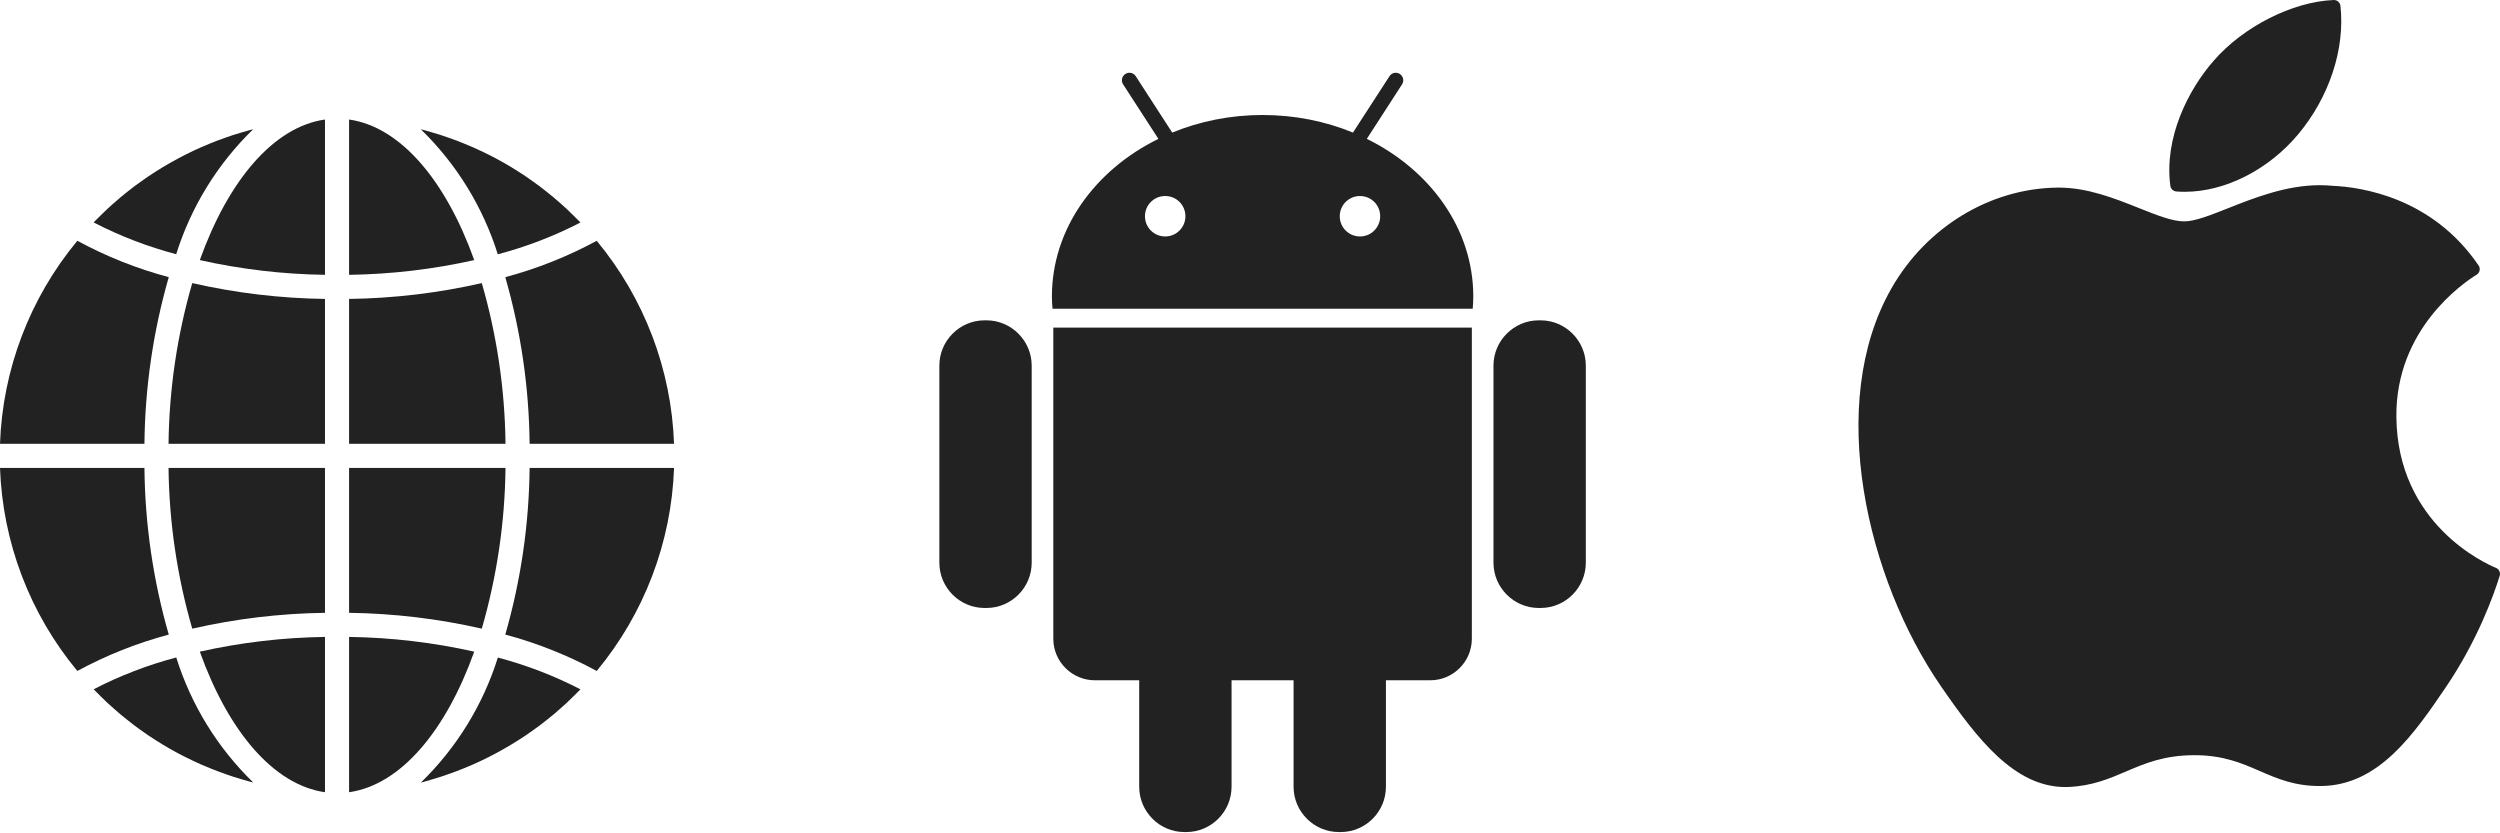
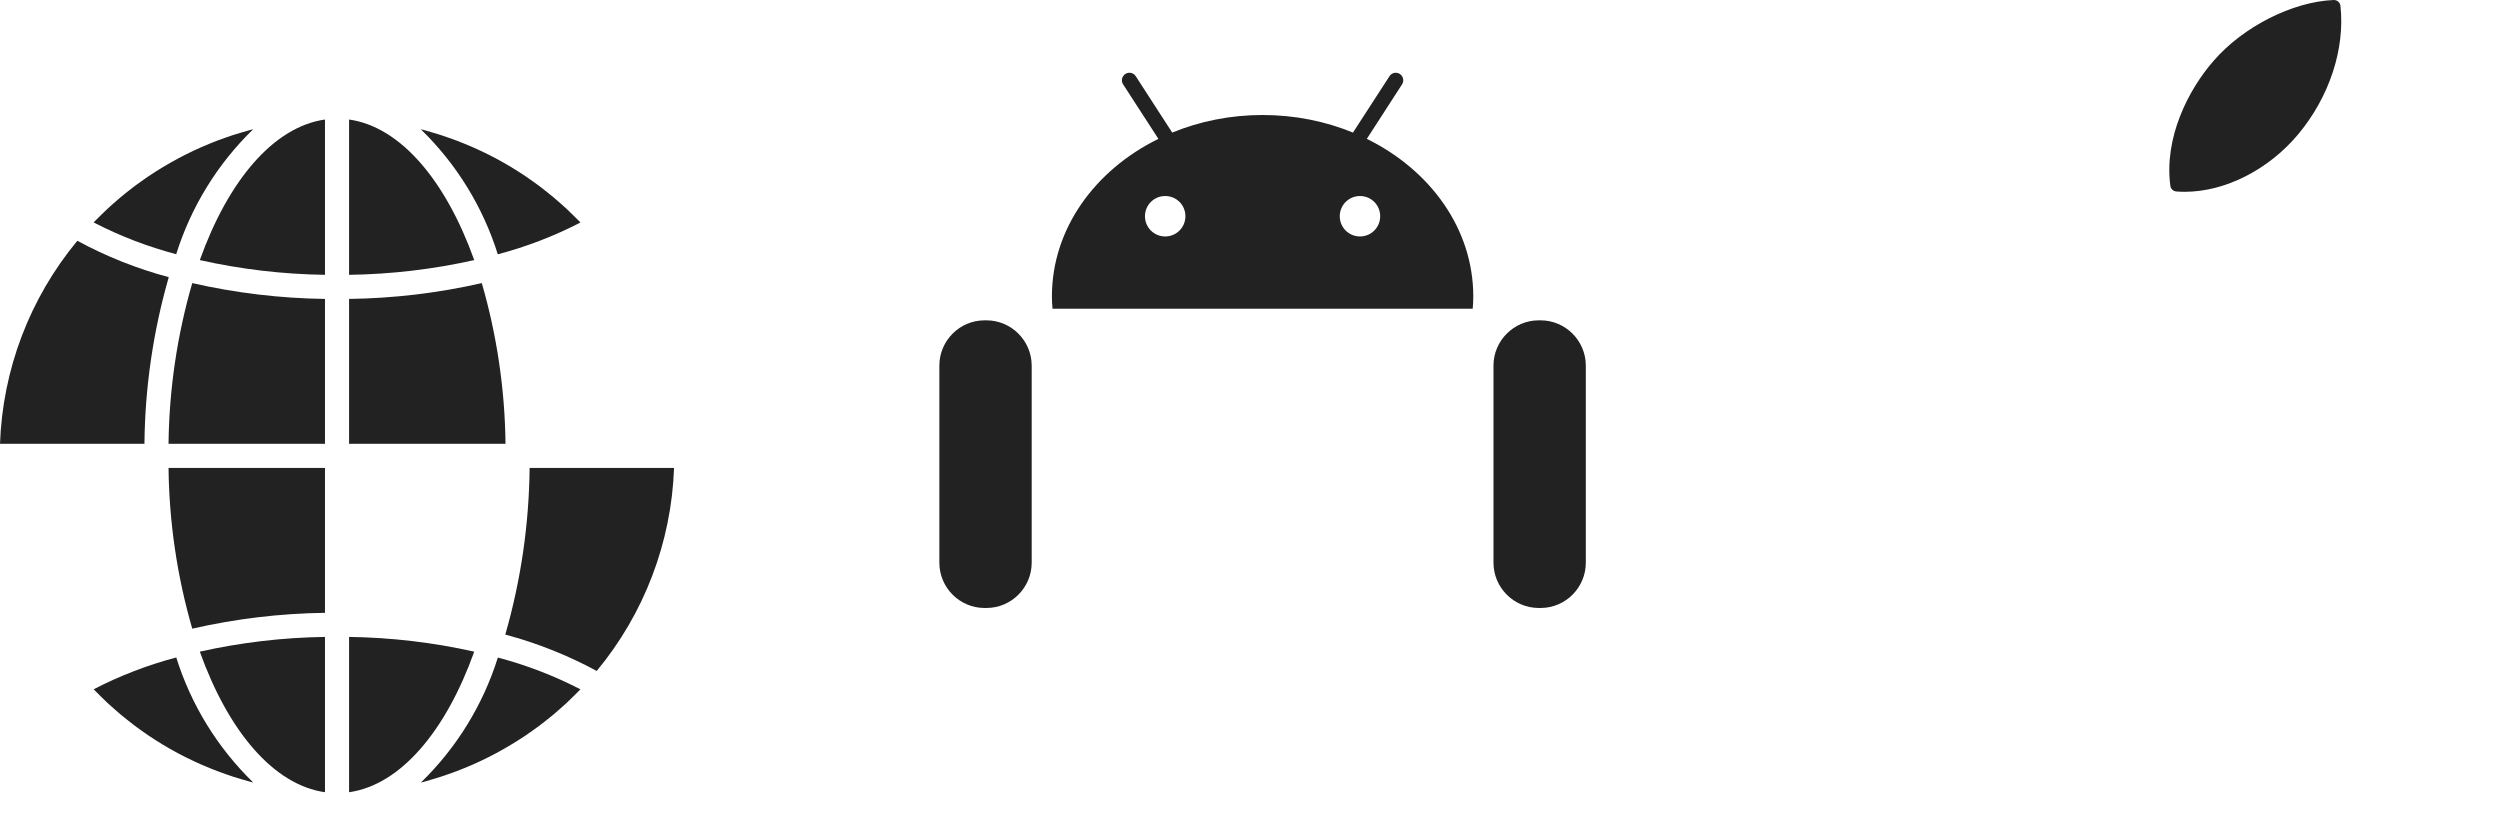
<svg xmlns="http://www.w3.org/2000/svg" width="756px" height="252px" viewBox="0 0 756 252">
  <title>Group</title>
  <desc>Created with Sketch.</desc>
  <g id="Page-1" stroke="none" stroke-width="1" fill="none" fill-rule="evenodd">
    <g id="Artboard" transform="translate(-2019, -4121)" fill="#222222">
      <g id="Group" transform="translate(2019, 4121)">
        <g id="global" transform="translate(0, 36)">
          <path d="M105.559,203.568 C121.146,201.353 134.811,185.085 143.409,161.059 C130.979,158.276 118.295,156.782 105.559,156.604 L105.559,203.568 Z" id="Path" />
          <path d="M130.462,199.747 C131.383,199.48 132.301,199.212 133.212,198.916 C133.98,198.669 134.738,198.402 135.495,198.137 C136.392,197.828 137.285,197.509 138.174,197.171 C138.932,196.883 139.683,196.577 140.435,196.271 C141.303,195.907 142.169,195.544 143.027,195.179 C143.775,194.85 144.519,194.505 145.262,194.158 C146.104,193.762 146.942,193.358 147.772,192.938 C148.502,192.566 149.229,192.187 149.958,191.798 C150.775,191.36 151.586,190.914 152.392,190.455 C153.121,190.042 153.824,189.628 154.533,189.201 C155.323,188.715 156.109,188.23 156.89,187.744 C157.589,187.299 158.286,186.848 158.975,186.382 C159.743,185.864 160.501,185.325 161.255,184.786 C161.933,184.3 162.607,183.817 163.269,183.329 C163.998,182.767 164.745,182.186 165.476,181.602 C166.125,181.085 166.773,180.57 167.411,180.039 C168.139,179.434 168.836,178.808 169.542,178.182 C170.161,177.632 170.784,177.088 171.389,176.524 C172.084,175.875 172.762,175.202 173.439,174.535 C174.026,173.955 174.621,173.384 175.195,172.79 C175.302,172.68 175.403,172.561 175.513,172.447 C167.568,168.343 159.199,165.122 150.552,162.842 C146.056,177.182 138.053,190.177 127.271,200.647 C127.566,200.571 127.861,200.508 128.156,200.432 C128.935,200.213 129.7,199.973 130.462,199.747 Z" id="Path" />
          <path d="M203.833,105.499 L160.154,105.499 C159.989,122.553 157.514,139.506 152.799,155.898 C162.415,158.466 171.695,162.159 180.446,166.899 C194.815,149.581 203.039,127.989 203.833,105.499 Z" id="Path" />
          <path d="M105.559,98.213 L152.868,98.213 C152.683,81.762 150.27,65.411 145.696,49.607 C132.523,52.612 119.069,54.216 105.559,54.394 L105.559,98.213 Z" id="Path" />
          <path d="M105.559,0.144 L105.559,47.108 C118.295,46.928 130.979,45.436 143.409,42.652 C134.811,18.627 121.146,2.359 105.559,0.144 Z" id="Path" />
-           <path d="M105.559,149.318 C119.069,149.498 132.523,151.102 145.696,154.106 C150.27,138.302 152.683,121.95 152.868,105.499 L105.559,105.499 L105.559,149.318 Z" id="Path" />
-           <path d="M180.446,36.813 C171.695,41.553 162.415,45.246 152.799,47.814 C157.514,64.205 159.989,81.159 160.154,98.213 L203.833,98.213 C203.038,75.724 194.813,54.132 180.446,36.813 Z" id="Path" />
          <path d="M175.524,31.286 C175.417,31.178 175.316,31.06 175.211,30.948 C174.635,30.354 174.037,29.781 173.45,29.203 C172.774,28.536 172.1,27.862 171.403,27.215 C170.8,26.653 170.176,26.121 169.557,25.56 C168.85,24.934 168.144,24.303 167.418,23.698 C166.789,23.166 166.143,22.658 165.503,22.147 C164.773,21.557 164.026,20.97 163.276,20.406 C162.618,19.909 161.951,19.429 161.28,18.949 C160.519,18.401 159.754,17.855 158.978,17.334 C158.297,16.875 157.605,16.427 156.913,15.987 C156.125,15.48 155.339,14.984 154.537,14.504 C153.834,14.082 153.125,13.666 152.413,13.262 C151.598,12.796 150.782,12.344 149.958,11.903 C149.229,11.539 148.502,11.142 147.772,10.777 C146.935,10.354 146.09,9.947 145.223,9.546 C144.494,9.2 143.754,8.862 143.003,8.533 C142.141,8.15 141.269,7.805 140.399,7.44 C139.649,7.135 138.902,6.832 138.144,6.544 C137.26,6.206 136.363,5.889 135.467,5.58 C134.709,5.313 133.951,5.048 133.183,4.799 C132.272,4.504 131.362,4.235 130.426,3.965 C129.668,3.742 128.907,3.517 128.14,3.314 C127.847,3.234 127.548,3.171 127.253,3.095 C138.035,13.565 146.036,26.558 150.535,40.9 C159.19,38.62 167.571,35.397 175.524,31.286 Z" id="Path" />
          <path d="M0,98.213 L43.679,98.213 C43.844,81.159 46.318,64.205 51.032,47.814 C41.418,45.248 32.138,41.555 23.387,36.813 C9.018,54.131 0.793,75.724 0,98.213 Z" id="Path" />
          <path d="M98.274,203.568 L98.274,156.604 C85.538,156.783 72.854,158.276 60.424,161.059 C69.02,185.085 82.686,201.353 98.274,203.568 Z" id="Path" />
          <path d="M98.274,105.499 L50.964,105.499 C51.149,121.95 53.561,138.302 58.136,154.106 C71.31,151.1 84.762,149.496 98.274,149.318 L98.274,105.499 Z" id="Path" />
          <path d="M98.274,0.144 C82.686,2.359 69.02,18.627 60.424,42.652 C72.854,45.438 85.538,46.93 98.274,47.108 L98.274,0.144 Z" id="Path" />
          <path d="M98.274,54.394 C84.764,54.216 71.31,52.612 58.136,49.607 C53.561,65.411 51.149,81.762 50.964,98.213 L98.274,98.213 L98.274,54.394 Z" id="Path" />
          <path d="M76.552,3.091 C76.256,3.168 75.961,3.23 75.666,3.307 C74.894,3.513 74.132,3.742 73.364,3.965 C72.45,4.232 71.543,4.5 70.625,4.792 C69.851,5.043 69.09,5.31 68.328,5.575 C67.437,5.889 66.544,6.202 65.662,6.537 C64.901,6.829 64.15,7.131 63.396,7.44 C62.53,7.805 61.662,8.17 60.806,8.533 C60.056,8.862 59.314,9.207 58.57,9.554 C57.729,9.95 56.891,10.354 56.061,10.774 C55.331,11.146 54.602,11.526 53.874,11.914 C53.058,12.352 52.249,12.8 51.445,13.259 C50.715,13.666 49.999,14.084 49.296,14.511 C48.504,14.988 47.722,15.48 46.943,15.968 C46.242,16.416 45.546,16.868 44.858,17.334 C44.09,17.851 43.332,18.39 42.578,18.929 C41.9,19.415 41.226,19.899 40.562,20.388 C39.817,20.948 39.106,21.532 38.355,22.113 C37.707,22.631 37.055,23.145 36.421,23.68 C35.692,24.282 35,24.904 34.298,25.527 C33.675,26.082 33.047,26.621 32.439,27.195 C31.747,27.841 31.073,28.511 30.397,29.177 C29.81,29.757 29.212,30.329 28.636,30.925 C28.531,31.035 28.43,31.156 28.319,31.268 C36.263,35.374 44.634,38.595 53.28,40.875 C57.777,26.542 65.774,13.556 76.552,3.091 Z" id="Path" />
          <path d="M30.381,174.509 C31.059,175.176 31.733,175.85 32.428,176.499 C33.033,177.059 33.656,177.591 34.276,178.151 C34.982,178.779 35.689,179.409 36.414,180.014 C37.044,180.542 37.686,181.052 38.33,181.565 C39.059,182.155 39.787,182.742 40.559,183.31 C41.215,183.802 41.882,184.279 42.549,184.768 C43.311,185.314 44.079,185.86 44.854,186.385 C45.536,186.844 46.228,187.292 46.92,187.733 C47.708,188.239 48.494,188.735 49.296,189.215 C49.999,189.638 50.708,190.053 51.42,190.458 C52.234,190.924 53.051,191.376 53.874,191.816 C54.602,192.18 55.331,192.577 56.061,192.942 C56.898,193.365 57.743,193.772 58.609,194.174 C59.339,194.518 60.079,194.856 60.829,195.186 C61.692,195.569 62.562,195.914 63.433,196.278 C64.184,196.584 64.931,196.887 65.689,197.175 C66.573,197.515 67.469,197.831 68.366,198.141 C69.124,198.406 69.881,198.673 70.65,198.92 C71.56,199.215 72.471,199.486 73.407,199.754 C74.165,199.976 74.926,200.202 75.691,200.407 C75.986,200.487 76.285,200.549 76.58,200.626 C65.797,190.154 57.797,177.161 53.298,162.819 C44.652,165.101 36.281,168.322 28.337,172.429 C28.444,172.538 28.545,172.655 28.652,172.767 C29.198,173.358 29.787,173.93 30.381,174.509 Z" id="Path" />
-           <path d="M23.387,166.899 C32.138,162.159 41.418,158.466 51.032,155.898 C46.318,139.506 43.844,122.553 43.679,105.499 L0,105.499 C0.795,127.987 9.018,149.579 23.387,166.899 Z" id="Path" />
        </g>
        <g id="android-logo" transform="translate(284, 22)">
          <path d="M14.31,74.87 L13.723,74.87 C6.197,74.87 0.061,81.038 0.061,88.558 L0.061,148.152 C0.061,155.702 6.197,161.85 13.723,161.85 L14.32,161.85 C21.846,161.85 27.983,155.682 27.983,148.152 L27.983,88.558 C27.973,81.038 21.827,74.87 14.31,74.87 Z" id="Path" />
-           <path d="M34.52,171.155 C34.52,178.077 40.167,183.715 47.076,183.715 L60.494,183.715 L60.494,215.904 C60.494,223.464 66.65,229.611 74.157,229.611 L74.744,229.611 C82.28,229.611 88.425,223.454 88.425,215.904 L88.425,183.715 L107.177,183.715 L107.177,215.904 C107.177,223.464 113.352,229.611 120.859,229.611 L121.437,229.611 C128.972,229.611 135.108,223.454 135.108,215.904 L135.108,183.715 L148.536,183.715 C155.435,183.715 161.083,178.077 161.083,171.155 L161.083,77.057 L34.52,77.057 L34.52,171.155 Z" id="Path" />
          <path d="M129.324,19.992 L139.982,3.51 C140.667,2.471 140.364,1.05 139.317,0.373 C138.279,-0.314 136.86,-0.029 136.185,1.04 L125.136,18.09 C116.846,14.688 107.588,12.776 97.811,12.776 C88.024,12.776 78.785,14.688 70.477,18.09 L59.447,1.04 C58.772,-0.029 57.343,-0.314 56.296,0.373 C55.248,1.049 54.945,2.471 55.63,3.51 L66.297,19.992 C47.066,29.435 34.099,47.23 34.099,67.644 C34.099,68.899 34.178,70.135 34.285,71.36 L161.346,71.36 C161.454,70.135 161.522,68.899 161.522,67.644 C161.523,47.23 148.545,29.435 129.324,19.992 Z M68.353,49.505 C64.976,49.505 62.236,46.779 62.236,43.387 C62.236,39.995 64.976,37.278 68.353,37.278 C71.749,37.278 74.47,39.994 74.47,43.387 C74.47,46.78 71.729,49.505 68.353,49.505 Z M127.259,49.505 C123.883,49.505 121.143,46.779 121.143,43.387 C121.143,39.995 123.883,37.278 127.259,37.278 C130.645,37.278 133.366,39.994 133.366,43.387 C133.366,46.779 130.645,49.505 127.259,49.505 Z" id="Shape" fill-rule="nonzero" />
          <path d="M181.879,74.87 L181.311,74.87 C173.785,74.87 167.629,81.038 167.629,88.558 L167.629,148.152 C167.629,155.702 173.795,161.85 181.311,161.85 L181.889,161.85 C189.424,161.85 195.551,155.682 195.551,148.152 L195.551,88.558 C195.551,81.038 189.405,74.87 181.879,74.87 Z" id="Path" />
        </g>
        <g id="apple" transform="translate(562, 0)">
-           <path d="M10.012,87.13 C-10.058,122.129 2.701,175.243 24.894,207.447 C35.972,223.547 47.188,238 62.55,238 C62.839,238 63.13,237.995 63.427,237.983 C70.645,237.693 75.86,235.46 80.903,233.302 C86.565,230.877 92.42,228.37 101.604,228.37 C110.342,228.37 115.918,230.796 121.31,233.141 C126.625,235.452 132.099,237.842 140.187,237.689 C157.491,237.366 168.115,221.77 177.489,208.012 C187.27,193.647 192.177,179.7 193.832,174.37 L193.899,174.158 C194.214,173.211 193.769,172.177 192.865,171.76 C192.841,171.748 192.749,171.71 192.723,171.699 C189.676,170.447 162.946,158.53 162.665,126.051 C162.405,99.663 182.718,85.689 186.791,83.156 L186.981,83.037 C187.423,82.752 187.73,82.299 187.834,81.781 C187.939,81.264 187.83,80.726 187.534,80.291 C173.513,59.671 152.023,56.563 143.371,56.189 C142.116,56.063 140.82,56 139.519,56 C129.357,56 119.622,59.857 111.801,62.956 C106.403,65.095 101.74,66.943 98.524,66.943 C94.91,66.943 90.22,65.073 84.79,62.908 C77.528,60.011 69.297,56.729 60.584,56.729 C60.376,56.729 60.171,56.731 59.97,56.735 C39.71,57.035 20.566,68.683 10.012,87.13 Z" id="XMLID_229_" />
          <path d="M143.701,0.002 C131.244,0.503 116.301,8.082 107.369,18.422 C99.778,27.114 92.363,41.605 94.317,56.211 C94.439,57.125 95.192,57.831 96.122,57.902 C96.963,57.966 97.821,57.999 98.676,58 C110.857,58 123.997,51.34 132.97,40.615 C142.415,29.291 147.191,14.757 145.746,1.739 C145.632,0.719 144.724,-0.038 143.701,0.002 Z" id="XMLID_230_" />
        </g>
      </g>
    </g>
  </g>
</svg>